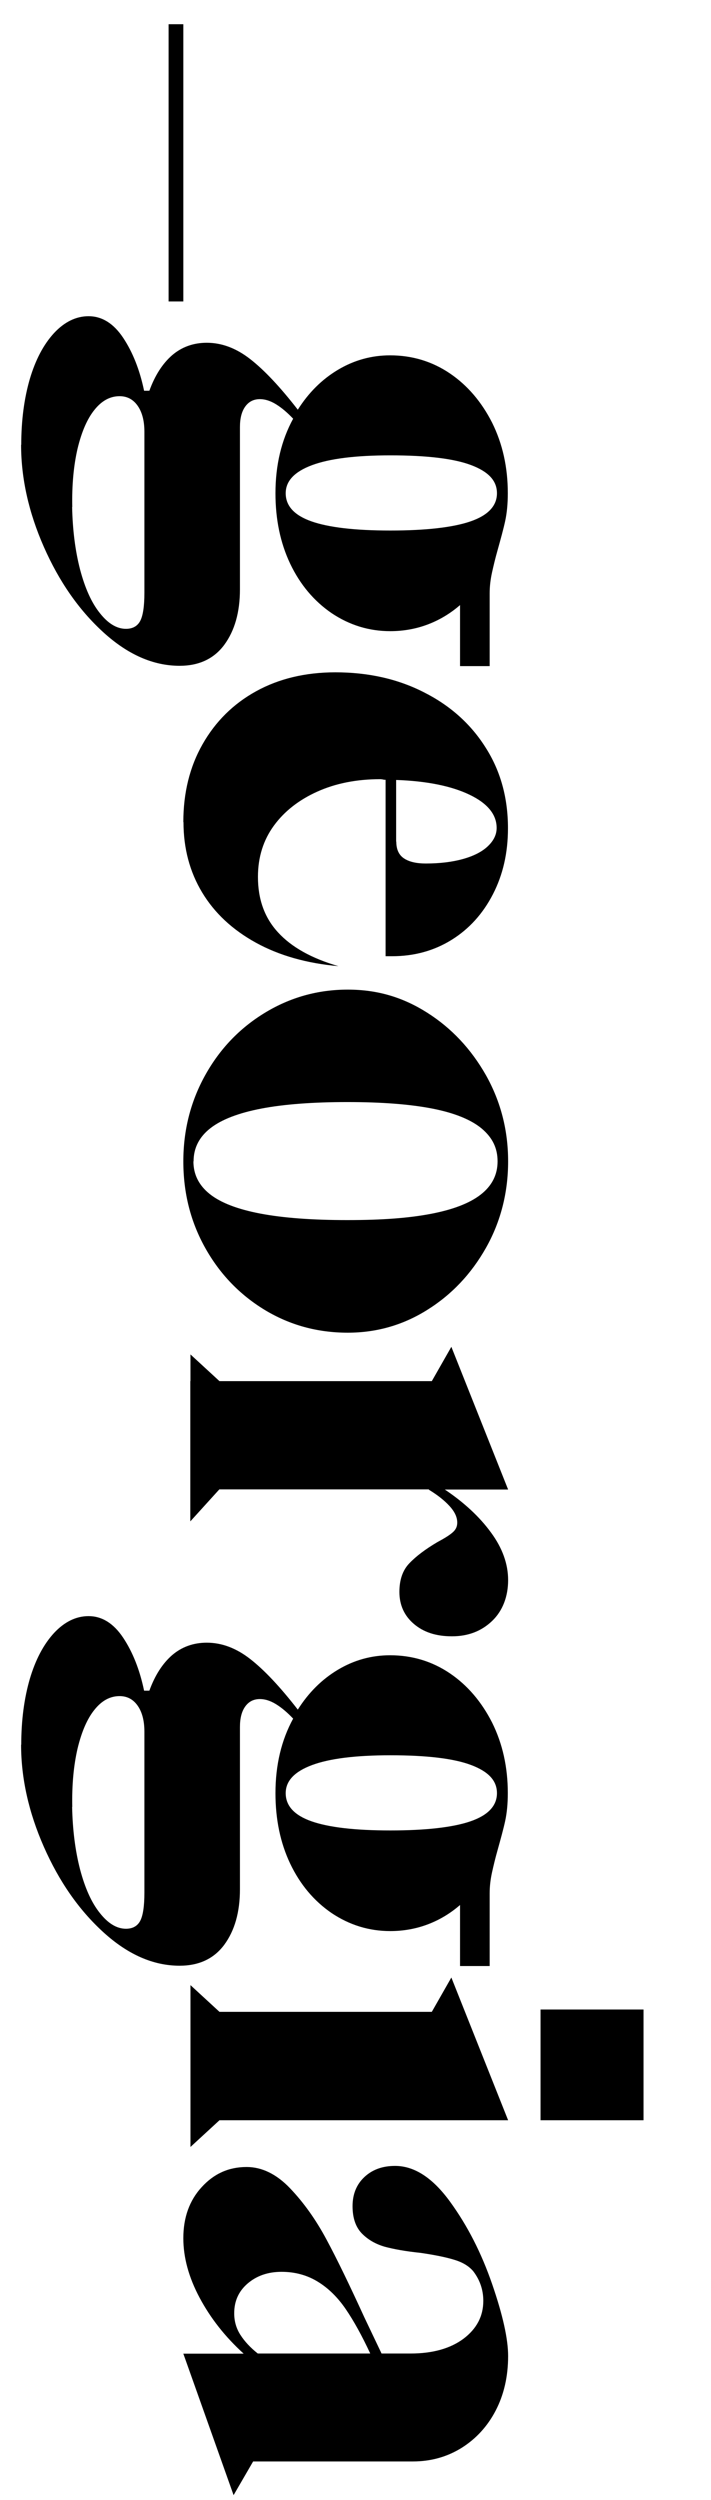
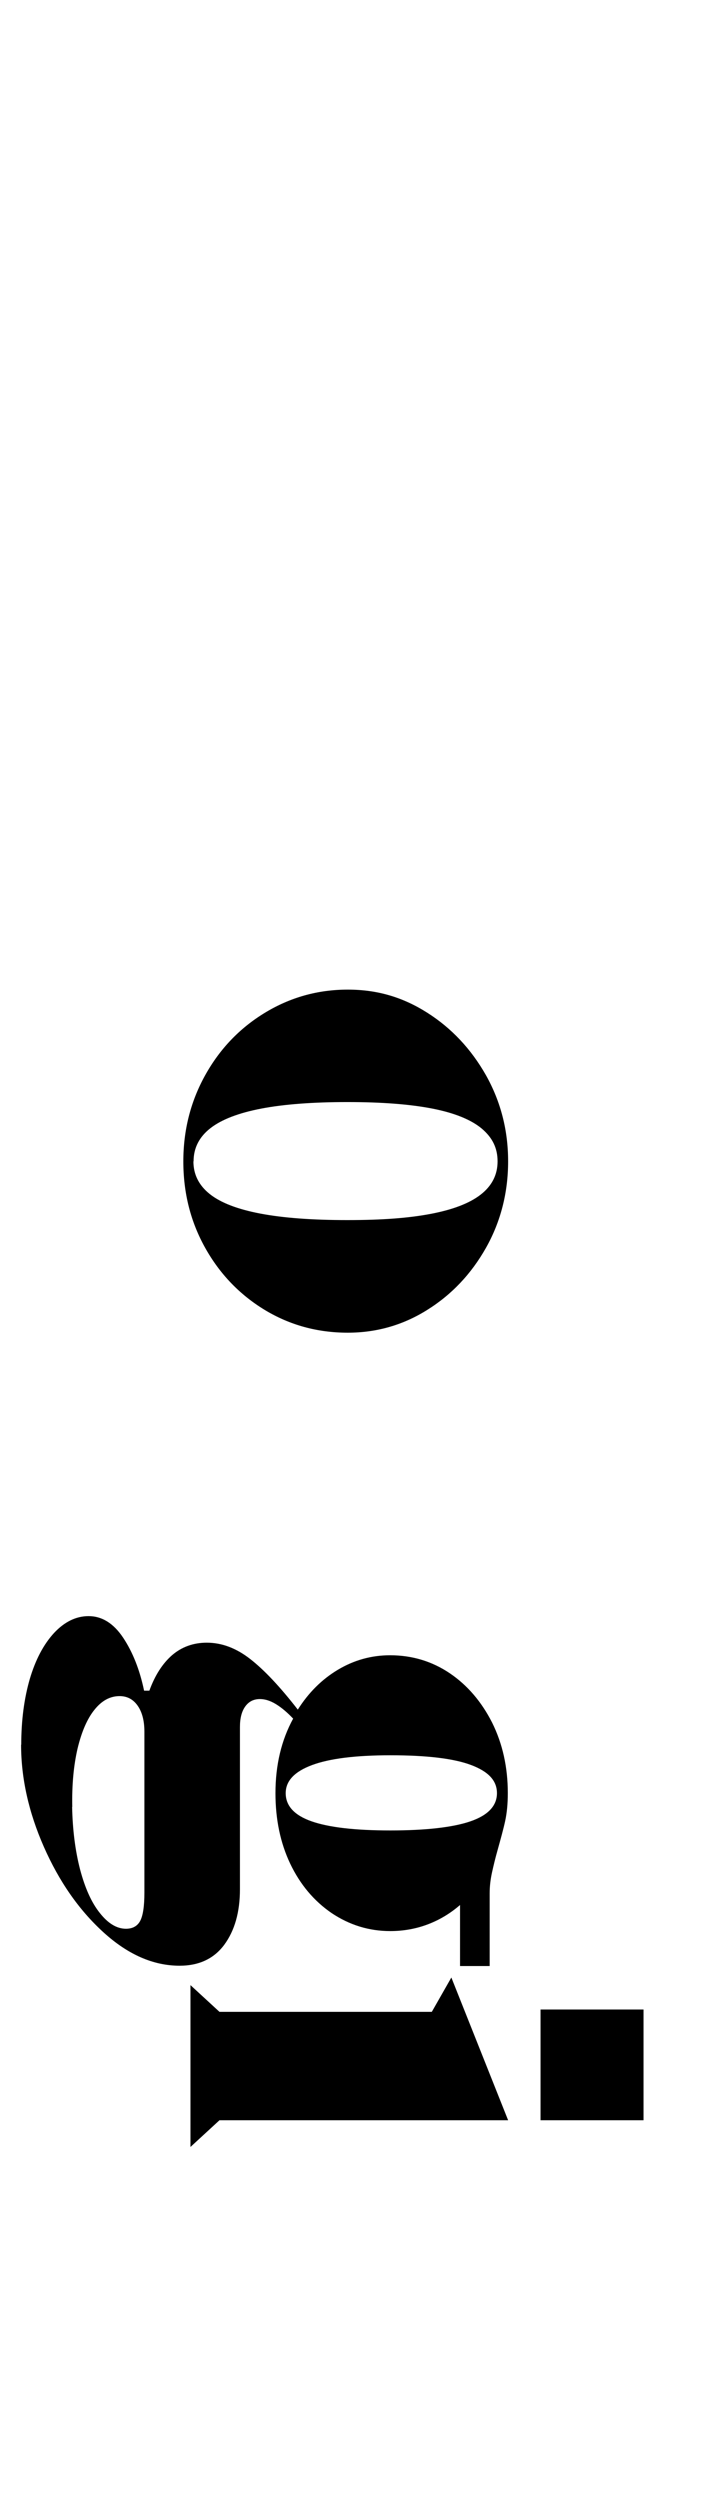
<svg xmlns="http://www.w3.org/2000/svg" id="Ebene_1" data-name="Ebene 1" viewBox="0 0 45.84 160.97">
-   <path d="m11.82,1.56v17.85h-.95V1.56h.95Z" />
-   <path d="m1.37,28.64c0-1.58.19-2.99.55-4.23.37-1.25.89-2.23,1.56-2.96.67-.72,1.42-1.09,2.23-1.09.86,0,1.61.46,2.23,1.39s1.07,2.07,1.35,3.41h.34c.36-.99.85-1.75,1.47-2.29.62-.53,1.37-.8,2.23-.8.97,0,1.9.35,2.8,1.05.9.7,1.93,1.79,3.07,3.26.69-1.09,1.55-1.95,2.59-2.57,1.04-.62,2.16-.93,3.36-.93,1.42,0,2.71.39,3.85,1.16s2.05,1.84,2.73,3.18c.67,1.35,1.01,2.86,1.01,4.54,0,.69-.06,1.28-.17,1.79-.11.51-.29,1.16-.51,1.95-.13.46-.24.92-.34,1.37-.1.46-.15.9-.15,1.33v4.69h-1.91v-3.93c-.61.53-1.3.95-2.06,1.24-.76.29-1.58.44-2.44.44-1.37,0-2.63-.39-3.78-1.16-1.14-.78-2.03-1.84-2.67-3.18-.64-1.35-.95-2.86-.95-4.54,0-1.81.38-3.41,1.14-4.8-.36-.38-.72-.69-1.09-.92-.37-.23-.72-.34-1.05-.34-.41,0-.72.16-.95.48-.23.32-.34.76-.34,1.32v10.45c0,1.47-.34,2.66-1.01,3.57-.67.9-1.63,1.35-2.88,1.35-1.7,0-3.34-.72-4.92-2.16-1.58-1.44-2.85-3.27-3.83-5.49-.98-2.22-1.47-4.42-1.47-6.58Zm3.28,4c.03,1.47.2,2.82.51,4.02.32,1.21.74,2.15,1.28,2.82.53.67,1.09,1.01,1.68,1.01.43,0,.74-.17.92-.51.18-.34.27-.95.27-1.81v-10.37c0-.71-.15-1.27-.44-1.68-.29-.41-.68-.61-1.16-.61-.61,0-1.15.29-1.62.88-.47.58-.83,1.42-1.09,2.5-.25,1.08-.37,2.33-.34,3.76Zm13.77-.88c0,.81.55,1.42,1.66,1.81,1.11.39,2.8.59,5.09.59s4.04-.2,5.17-.59c1.13-.39,1.7-1,1.7-1.81s-.55-1.39-1.66-1.81c-1.11-.42-2.84-.63-5.21-.63-2.24,0-3.92.21-5.05.63-1.13.42-1.7,1.02-1.7,1.81Z" />
-   <path d="m11.82,52.93c0-1.88.41-3.55,1.24-5.01s1.98-2.6,3.45-3.41c1.47-.81,3.18-1.22,5.11-1.22,2.11,0,4.01.42,5.7,1.28,1.69.85,3.02,2.03,3.98,3.55.97,1.51,1.45,3.25,1.45,5.21,0,1.58-.32,2.99-.97,4.25-.65,1.26-1.54,2.24-2.67,2.94-1.13.7-2.41,1.05-3.83,1.05h-.42v-11.36c-.05,0-.11,0-.17-.02-.06-.01-.12-.02-.17-.02-1.53,0-2.88.27-4.06.8-1.18.53-2.12,1.26-2.8,2.19s-1.03,2.03-1.03,3.3c0,1.45.43,2.64,1.3,3.58.86.94,2.16,1.67,3.89,2.17-2.03-.18-3.81-.68-5.32-1.51-1.51-.83-2.67-1.91-3.47-3.24s-1.2-2.84-1.2-4.52Zm13.73,1.26c0,.51.17.87.51,1.09s.81.32,1.39.32c.92,0,1.72-.1,2.4-.29s1.22-.46,1.6-.82c.38-.36.57-.75.57-1.18,0-.86-.58-1.58-1.75-2.14-1.17-.56-2.75-.88-4.73-.95v3.97Z" />
  <path d="m11.82,74.78c0-2.01.47-3.86,1.41-5.55.94-1.69,2.22-3.03,3.85-4.02,1.63-.99,3.41-1.49,5.34-1.49s3.57.5,5.13,1.49c1.56.99,2.82,2.33,3.78,4.02.95,1.69,1.43,3.54,1.43,5.55s-.48,3.89-1.43,5.57c-.95,1.68-2.21,3.01-3.78,3.99-1.56.98-3.27,1.47-5.13,1.47-1.96,0-3.74-.49-5.36-1.47-1.61-.98-2.89-2.31-3.83-3.99-.94-1.68-1.41-3.53-1.41-5.57Zm.65,0c0,.84.35,1.54,1.05,2.1.7.56,1.79.98,3.26,1.26,1.47.28,3.34.42,5.61.42s3.95-.13,5.38-.4c1.42-.27,2.5-.68,3.22-1.24.72-.56,1.09-1.27,1.09-2.14s-.34-1.54-1.03-2.12c-.69-.57-1.75-1-3.18-1.28-1.44-.28-3.26-.42-5.47-.42s-4.09.14-5.55.42c-1.46.28-2.56.7-3.28,1.26-.72.56-1.09,1.27-1.09,2.14Z" />
-   <path d="m12.28,88.93v-1.72l1.87,1.72h13.69l1.26-2.21,3.66,9.19h-4.08c1.25.84,2.24,1.76,2.97,2.76.74,1,1.11,2.03,1.11,3.07s-.34,1.97-1.03,2.63-1.55.99-2.59.99-1.84-.27-2.46-.8c-.62-.53-.93-1.22-.93-2.06,0-.79.22-1.41.65-1.85.43-.45,1.03-.9,1.79-1.35.43-.23.76-.43.97-.61.22-.18.32-.39.32-.65,0-.36-.17-.71-.5-1.07-.33-.36-.76-.7-1.3-1.03l-.04-.04h-13.5l-1.87,2.06v-9.04Z" />
  <path d="m1.37,112.34c0-1.58.19-2.99.55-4.23.37-1.25.89-2.23,1.56-2.96.67-.72,1.42-1.09,2.23-1.09.86,0,1.61.46,2.23,1.39s1.07,2.07,1.35,3.41h.34c.36-.99.85-1.75,1.47-2.29.62-.53,1.37-.8,2.23-.8.97,0,1.9.35,2.8,1.05.9.7,1.93,1.79,3.07,3.26.69-1.09,1.55-1.95,2.59-2.57,1.04-.62,2.16-.93,3.36-.93,1.42,0,2.71.39,3.85,1.16s2.05,1.84,2.73,3.18c.67,1.35,1.01,2.86,1.01,4.54,0,.69-.06,1.28-.17,1.79-.11.51-.29,1.16-.51,1.95-.13.46-.24.92-.34,1.37-.1.46-.15.9-.15,1.33v4.69h-1.91v-3.93c-.61.53-1.3.95-2.06,1.24-.76.29-1.58.44-2.44.44-1.37,0-2.63-.39-3.78-1.16-1.14-.78-2.03-1.84-2.67-3.18-.64-1.35-.95-2.86-.95-4.54,0-1.81.38-3.41,1.14-4.8-.36-.38-.72-.69-1.09-.92-.37-.23-.72-.34-1.05-.34-.41,0-.72.16-.95.48-.23.32-.34.76-.34,1.32v10.45c0,1.47-.34,2.66-1.01,3.57-.67.9-1.63,1.35-2.88,1.35-1.7,0-3.34-.72-4.92-2.16-1.58-1.44-2.85-3.27-3.83-5.49-.98-2.22-1.47-4.42-1.47-6.58Zm3.28,4c.03,1.47.2,2.82.51,4.02.32,1.21.74,2.15,1.28,2.82.53.67,1.09,1.01,1.68,1.01.43,0,.74-.17.92-.51.18-.34.27-.95.27-1.81v-10.37c0-.71-.15-1.27-.44-1.68-.29-.41-.68-.61-1.16-.61-.61,0-1.15.29-1.62.88-.47.58-.83,1.42-1.09,2.5-.25,1.08-.37,2.33-.34,3.76Zm13.77-.88c0,.81.55,1.42,1.66,1.81,1.11.39,2.8.59,5.09.59s4.04-.2,5.17-.59c1.13-.39,1.7-1,1.7-1.81s-.55-1.39-1.66-1.81c-1.11-.42-2.84-.63-5.21-.63-2.24,0-3.92.21-5.05.63-1.13.42-1.7,1.02-1.7,1.81Z" />
  <path d="m12.28,129.54v-1.72l1.87,1.72h13.69l1.26-2.21,3.66,9.19H14.15l-1.87,1.72v-8.69Zm29.21-.15v7.13h-6.64v-7.13h6.64Z" />
-   <path d="m11.82,144.11c0-1.32.39-2.42,1.18-3.28.79-.87,1.75-1.3,2.9-1.3.99,0,1.93.46,2.8,1.37s1.66,2.01,2.35,3.3c.69,1.28,1.5,2.96,2.44,5.01l1.11,2.33h1.87c1.42,0,2.56-.32,3.41-.95.85-.64,1.28-1.45,1.28-2.44,0-.71-.22-1.35-.65-1.91-.28-.33-.69-.58-1.24-.74-.55-.17-1.27-.31-2.15-.44-.97-.1-1.74-.24-2.33-.4-.58-.17-1.07-.45-1.47-.86-.39-.41-.59-.99-.59-1.75s.25-1.39.76-1.87c.51-.48,1.17-.72,1.98-.72,1.25,0,2.43.77,3.55,2.31,1.12,1.54,2.02,3.3,2.71,5.3s1.03,3.54,1.03,4.63c0,1.32-.27,2.49-.8,3.51-.53,1.02-1.27,1.82-2.19,2.4-.93.58-1.98.88-3.15.88h-10.3l-1.26,2.17-3.24-9.11h3.89c-1.2-1.09-2.14-2.29-2.84-3.6-.7-1.31-1.05-2.59-1.05-3.83Zm3.28,4.84c0,.51.13.97.4,1.39.27.42.64.82,1.12,1.2h7.25c-.53-1.14-1.06-2.1-1.58-2.86s-1.12-1.35-1.81-1.77c-.69-.42-1.46-.63-2.33-.63s-1.59.25-2.17.74c-.59.5-.88,1.14-.88,1.93Z" />
</svg>